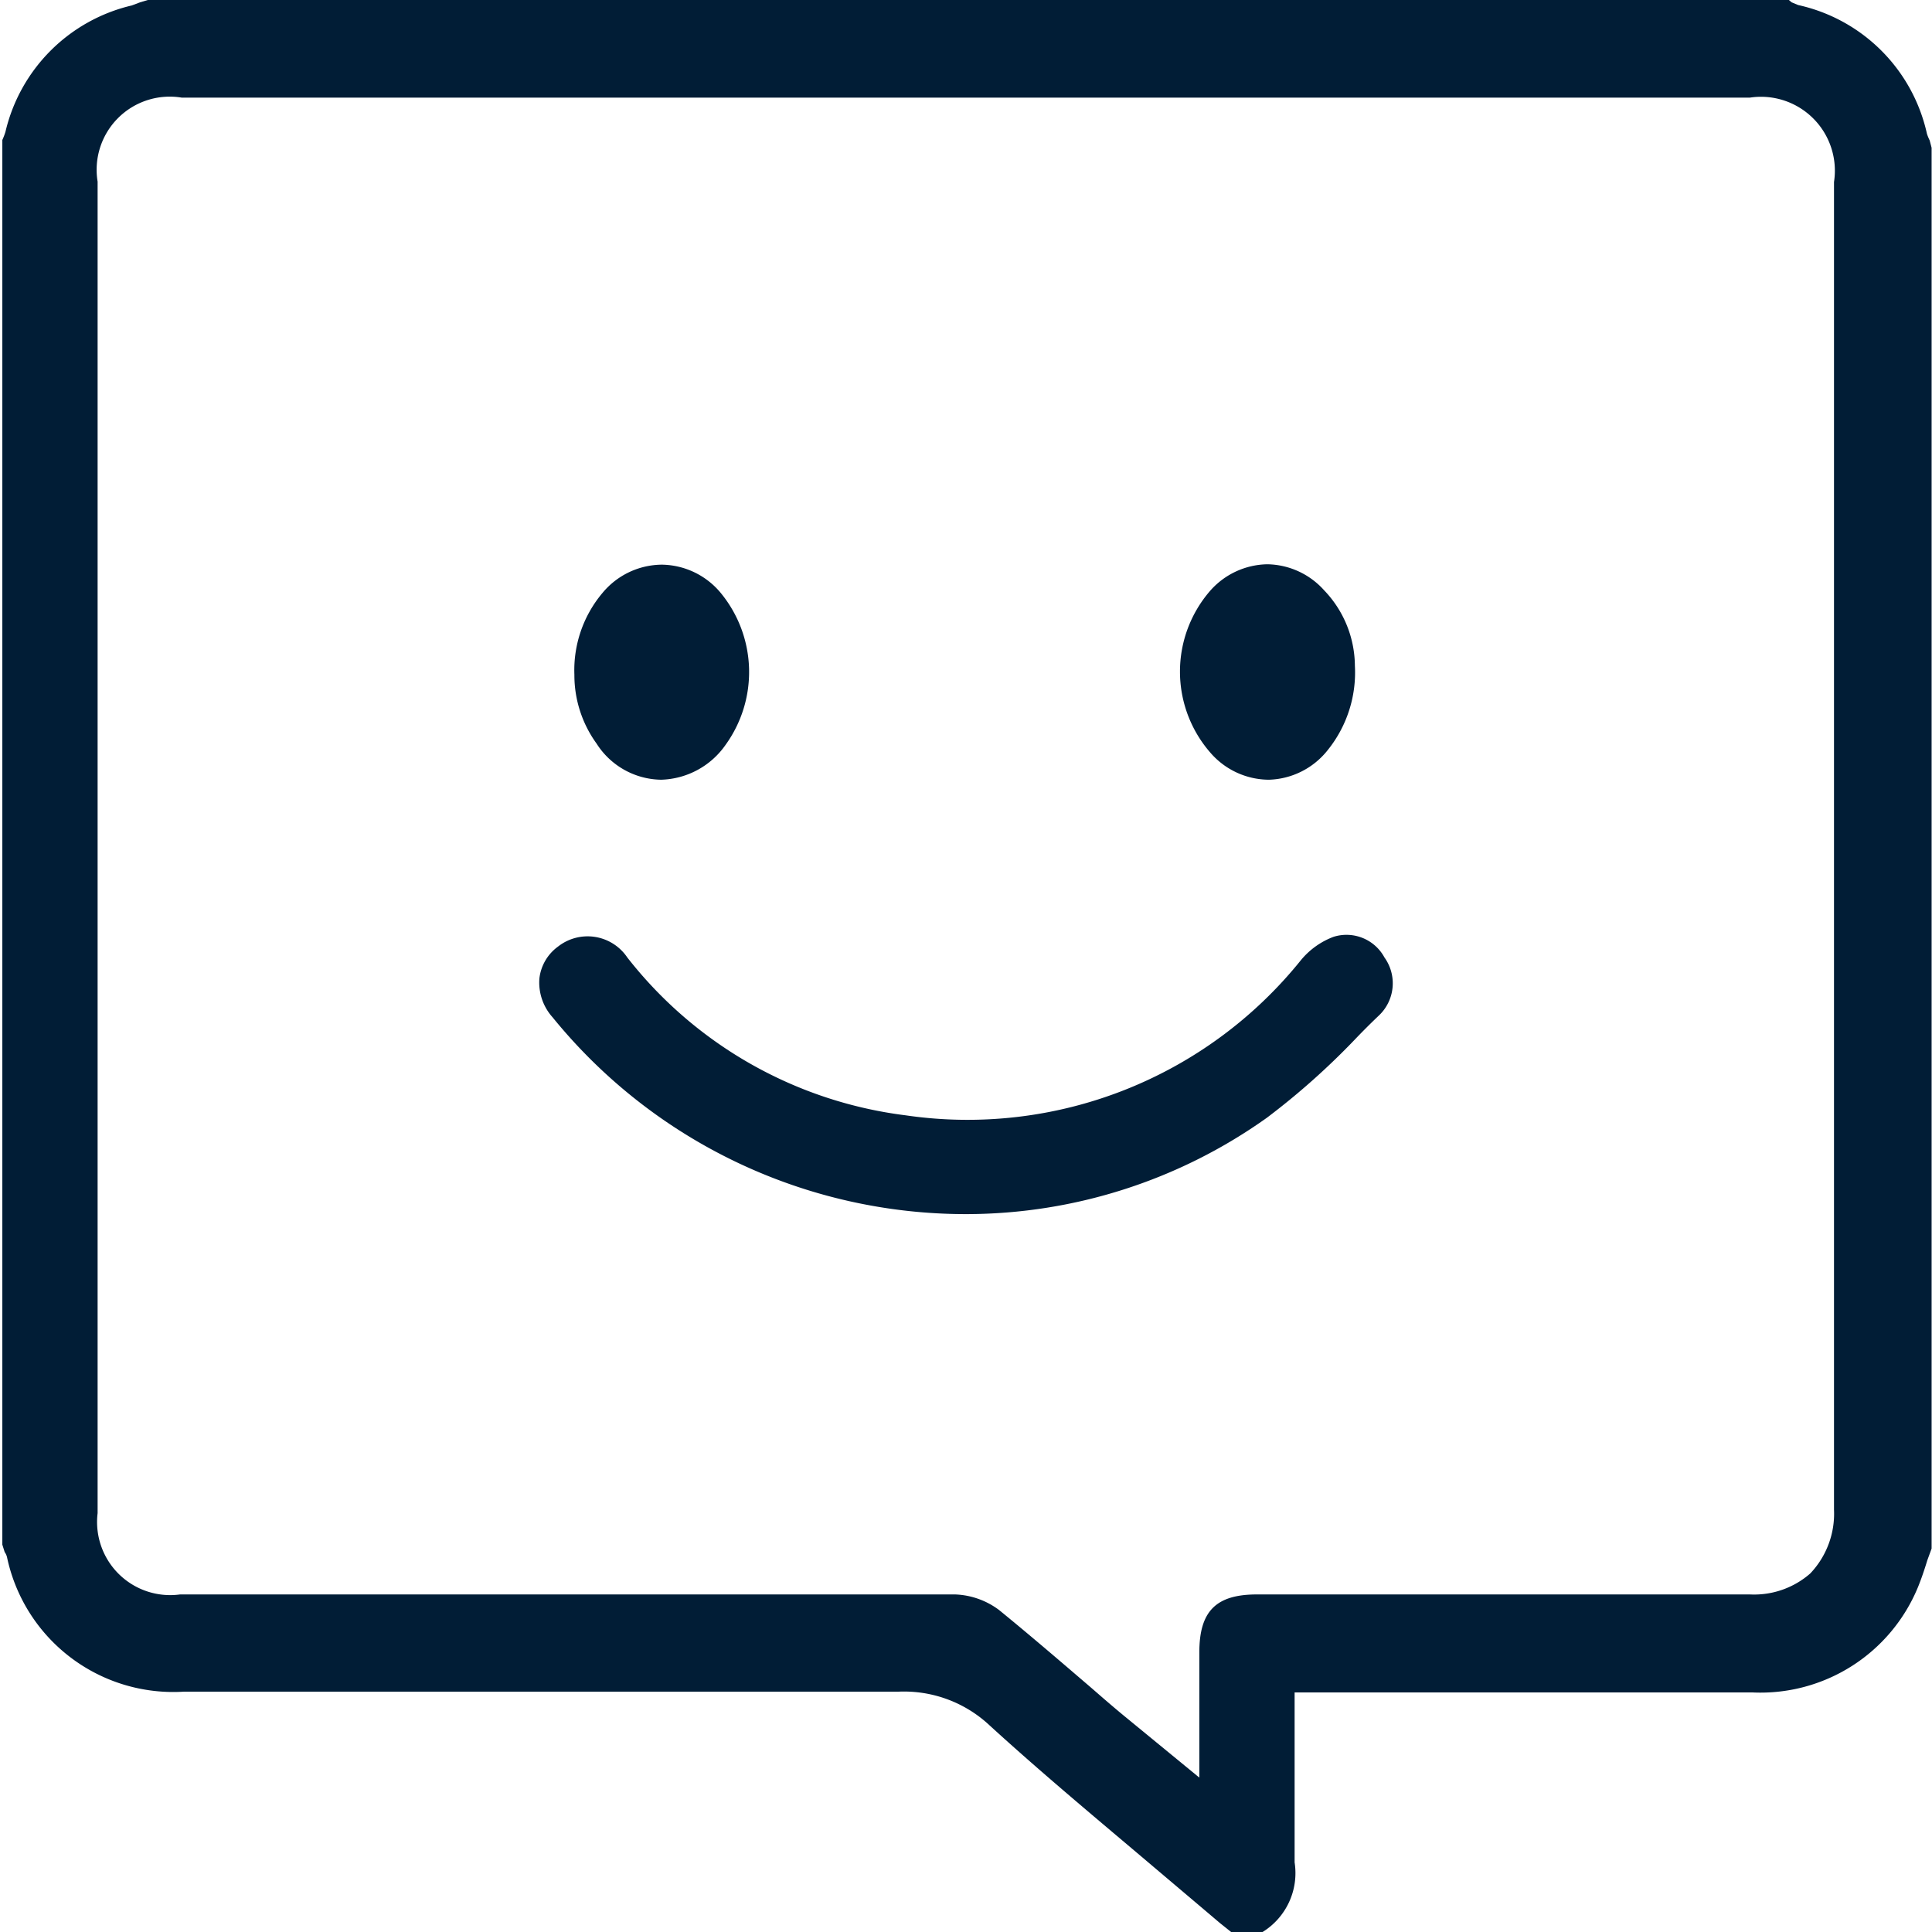
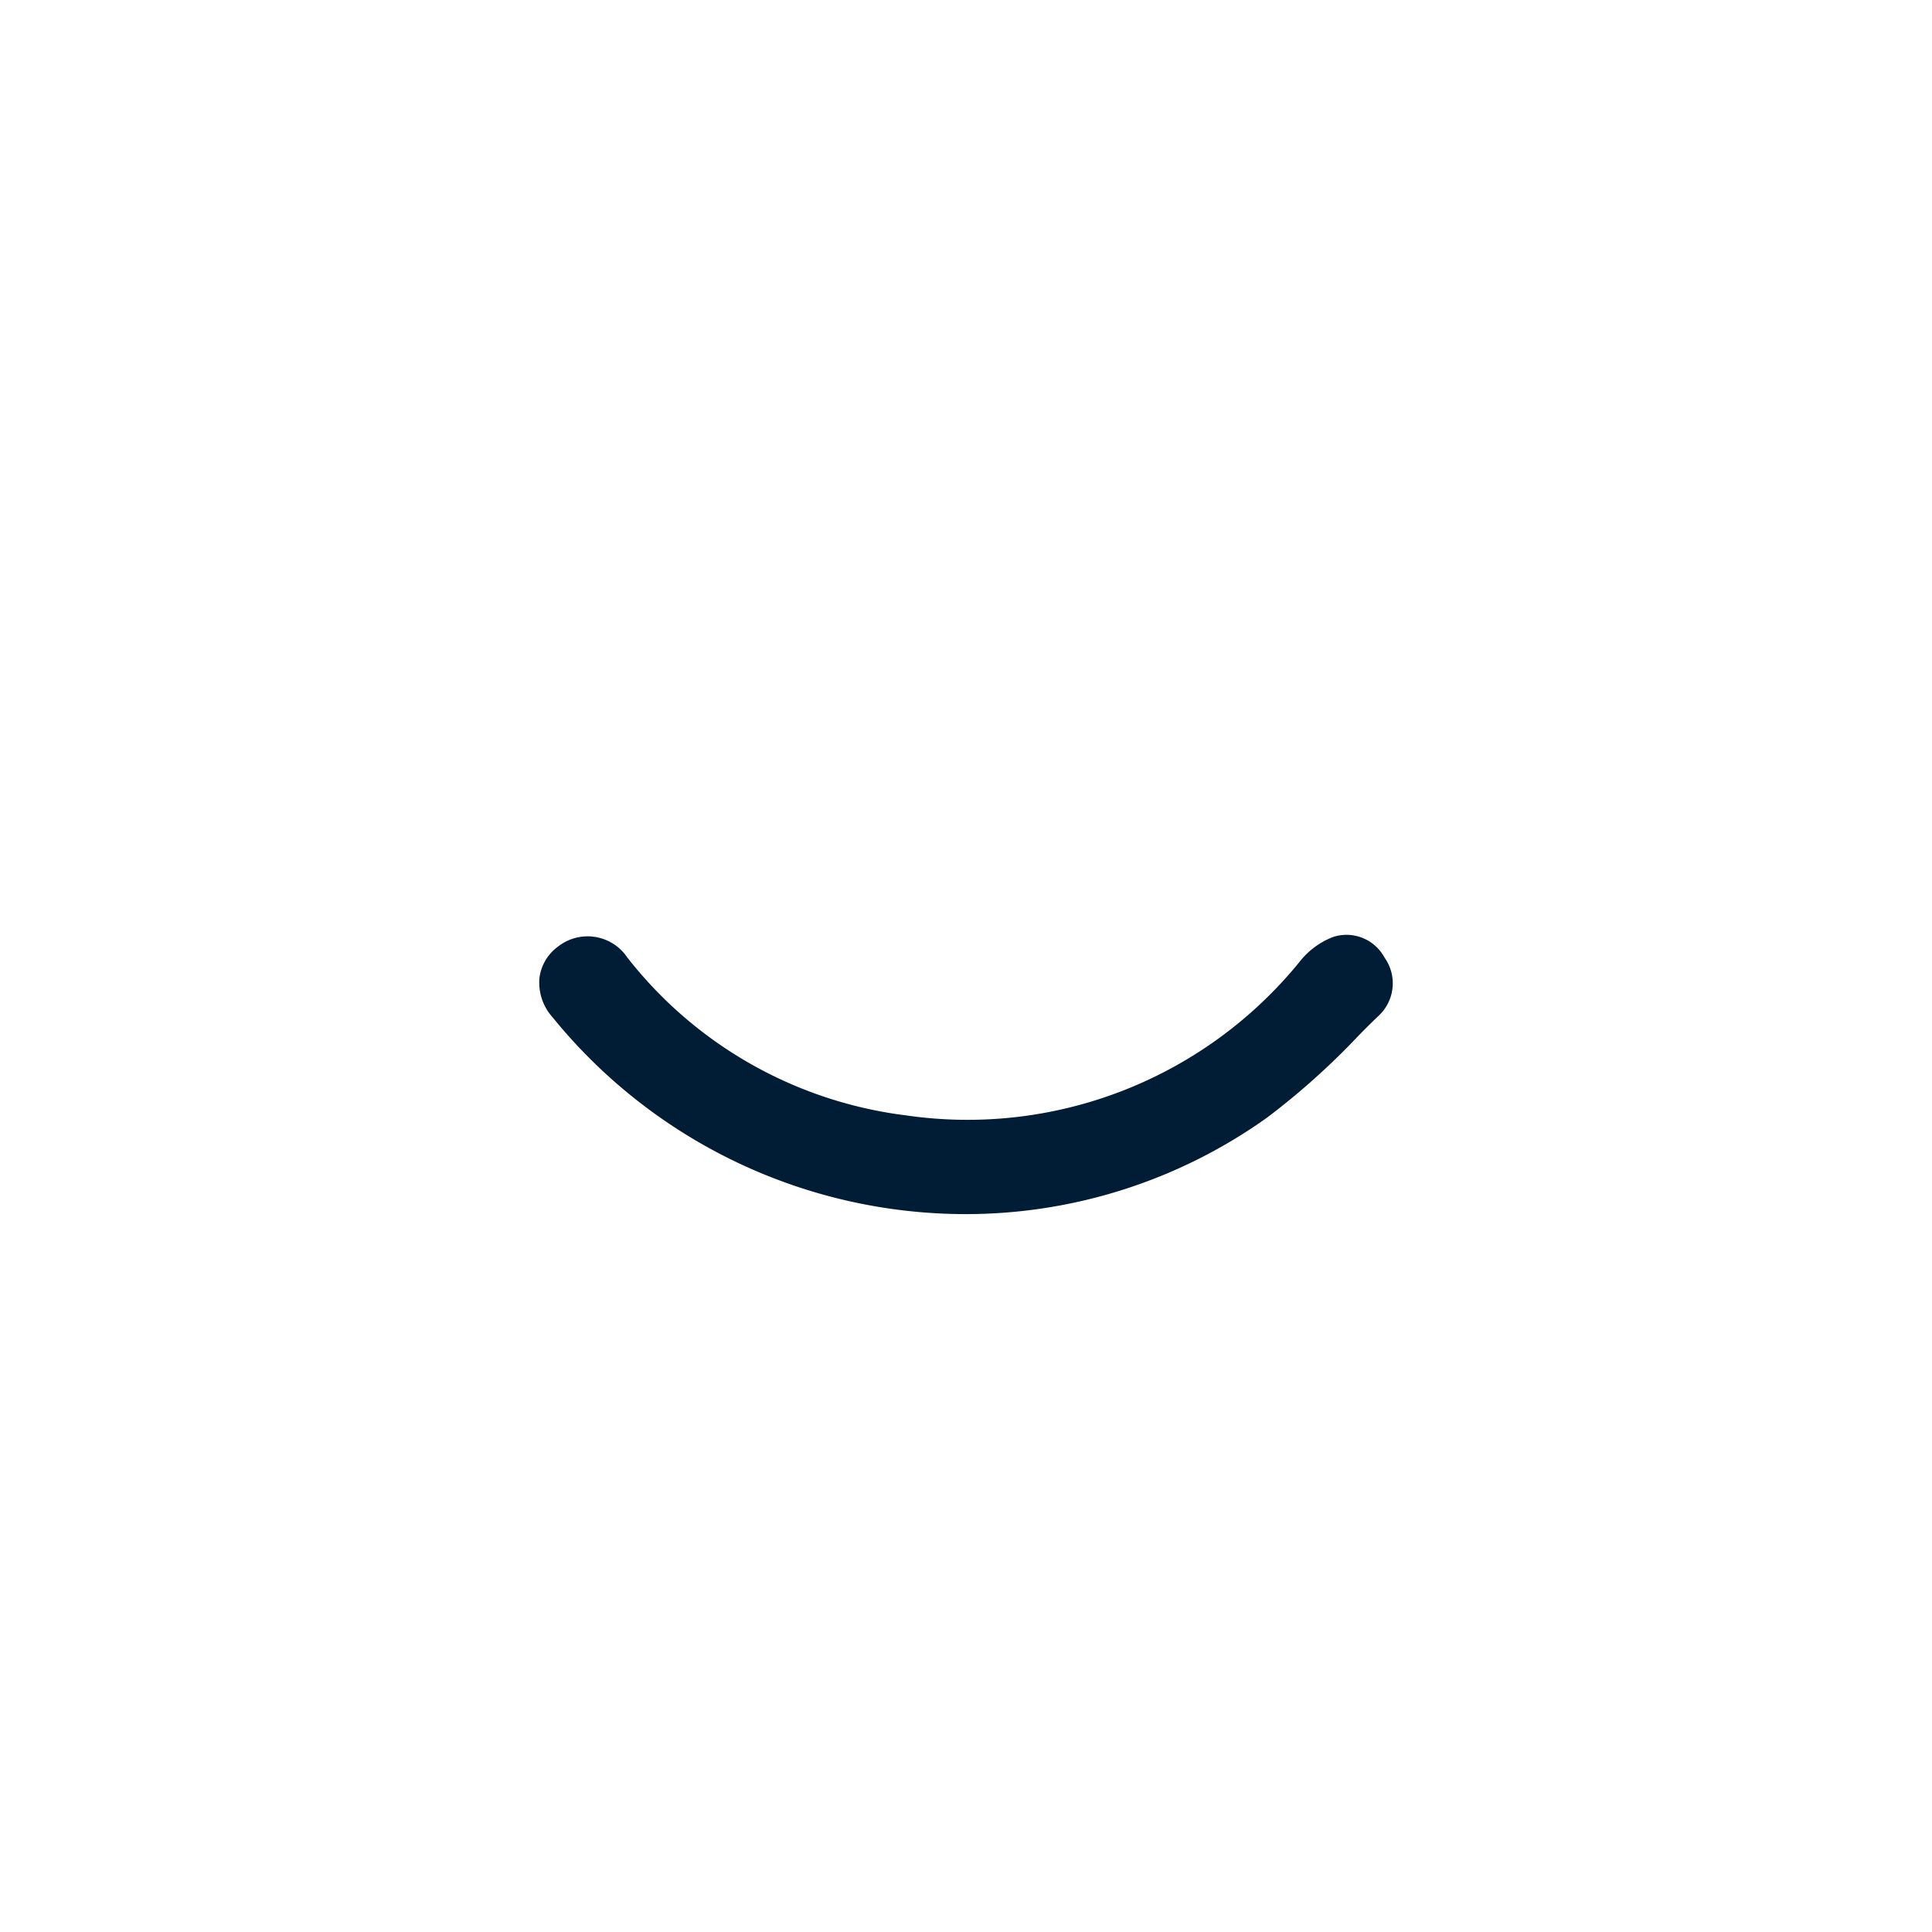
<svg xmlns="http://www.w3.org/2000/svg" fill="#011d36" id="bd77307b-bb5f-4934-beb7-2403a76e281d" data-name="Capa 1" viewBox="0 0 49.68 49.68">
  <title>iconos-06</title>
-   <path d="M49.62,3.61a1.22,1.22,0,0,1-.07-.17A4.35,4.35,0,0,0,46.24.13L46.07.06,46,0,3.8,0,3.6.06,3.39.14A4.36,4.36,0,0,0,.14,3.39a1.8,1.8,0,0,1-.08.21l0,.12,0,36,.06.19a.38.38,0,0,1,.06.13,4.37,4.37,0,0,0,4.55,3.46H8.85c4.65,0,9.47,0,14.2,0h.05a3.22,3.22,0,0,1,2.35.87c1.27,1.16,2.61,2.28,3.9,3.37l1.56,1.32.46.39.3.24h.73l.05,0a1.78,1.78,0,0,0,.84-1.8c0-1,0-1.92,0-2.86V43.52H45.07a4.38,4.38,0,0,0,4.25-2.71c.09-.22.17-.46.24-.69l.11-.3V3.8ZM2.51,38.91V4.67A1.88,1.88,0,0,1,4.67,2.51H45a1.9,1.9,0,0,1,2.16,2.17v8.67q0,12.74,0,25.47a2.23,2.23,0,0,1-.61,1.64A2.19,2.19,0,0,1,45,41h0c-3,0-6.13,0-9.12,0H32.32c-1.05,0-1.48.43-1.48,1.49v3.22L29,44.2c-.32-.26-.63-.53-.94-.8-.77-.66-1.56-1.34-2.37-2A2,2,0,0,0,24.56,41H4.63A1.88,1.88,0,0,1,2.51,38.91Z" />
  <path d="M24.85,31.22h0a13.34,13.34,0,0,0,7.73-2.48,18.84,18.84,0,0,0,2.25-2c.2-.21.41-.42.62-.62a1.14,1.14,0,0,0,.15-1.5,1.11,1.11,0,0,0-1.31-.53,2,2,0,0,0-.83.59,11,11,0,0,1-10.17,4,10.78,10.78,0,0,1-7.16-4.06,1.23,1.23,0,0,0-1.78-.28,1.18,1.18,0,0,0-.48.82,1.34,1.34,0,0,0,.34,1A13.69,13.69,0,0,0,24.85,31.22Z" />
-   <path d="M17,20.05h0a2.09,2.09,0,0,0,1.66-.9,3.2,3.2,0,0,0-.1-3.87,2,2,0,0,0-1.54-.76h0a2,2,0,0,0-1.53.73,3.08,3.08,0,0,0-.72,2.1,3,3,0,0,0,.57,1.77A2,2,0,0,0,17,20.05Z" />
-   <path d="M32.63,20.05h0a2,2,0,0,0,1.51-.76,3.18,3.18,0,0,0,.7-2.17h0a2.83,2.83,0,0,0-.79-1.94,2,2,0,0,0-1.46-.67h0a2,2,0,0,0-1.47.68,3.17,3.17,0,0,0,0,4.16A2,2,0,0,0,32.63,20.05Z" />
</svg>